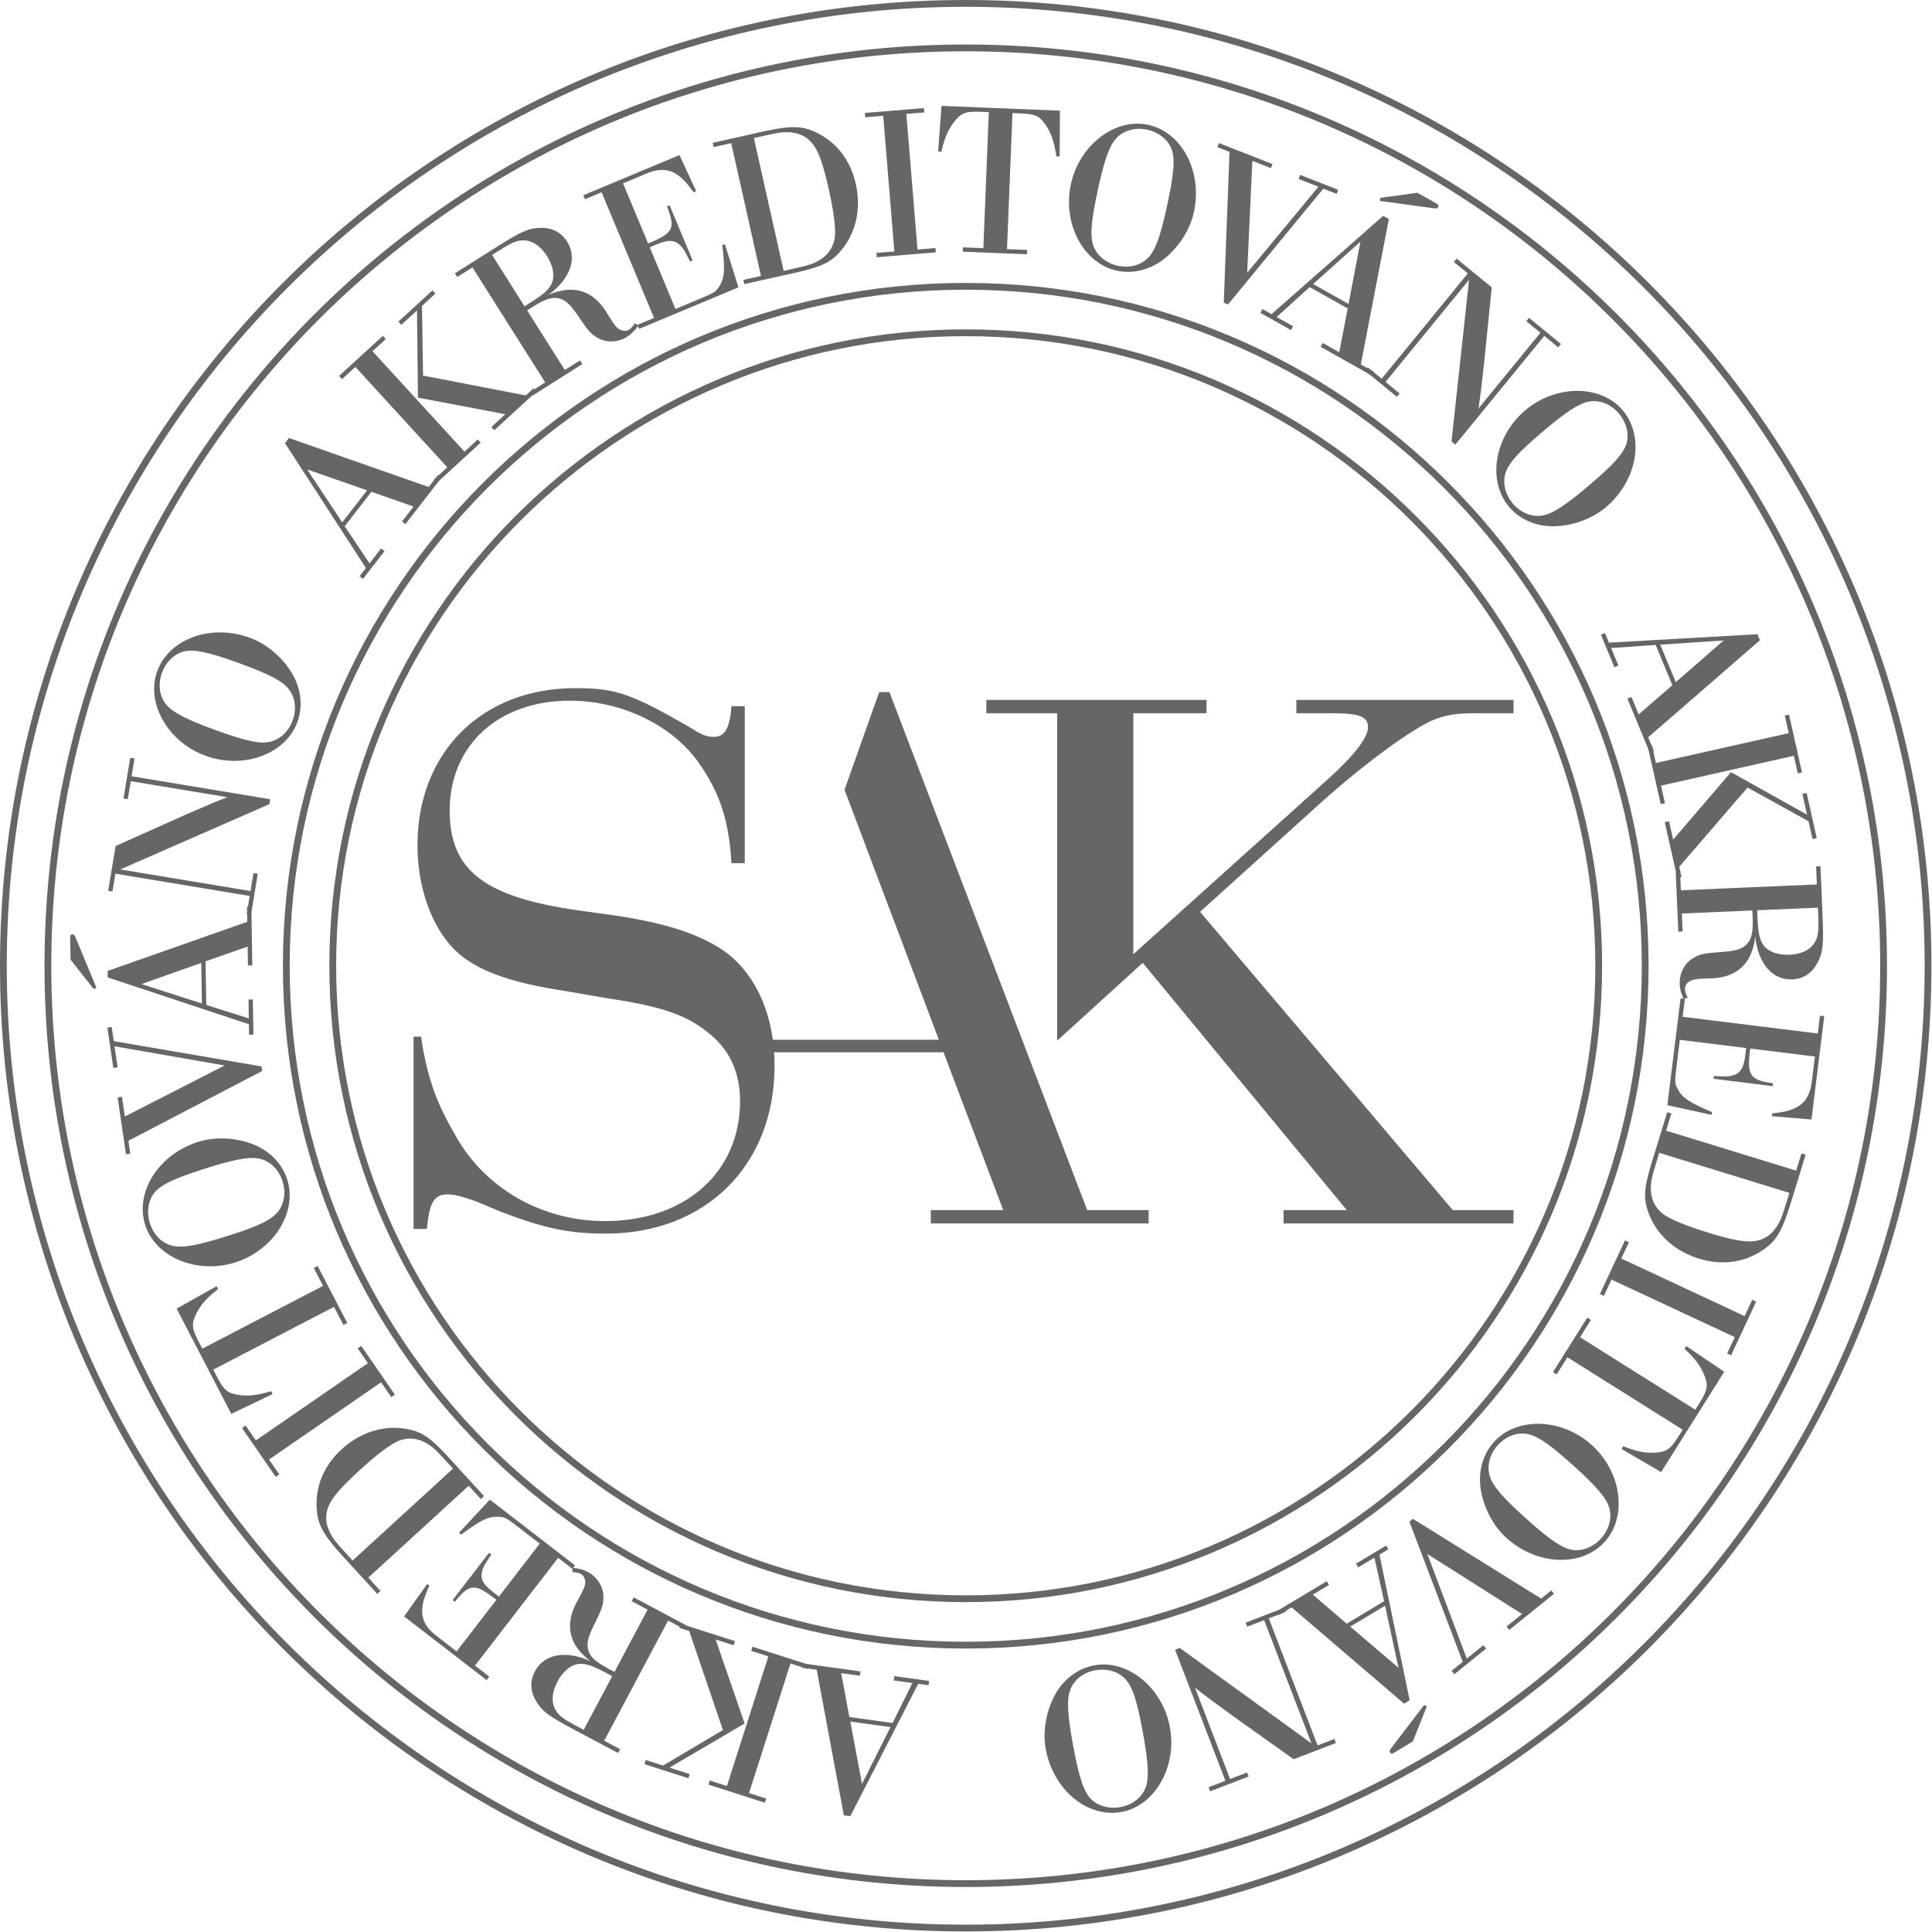
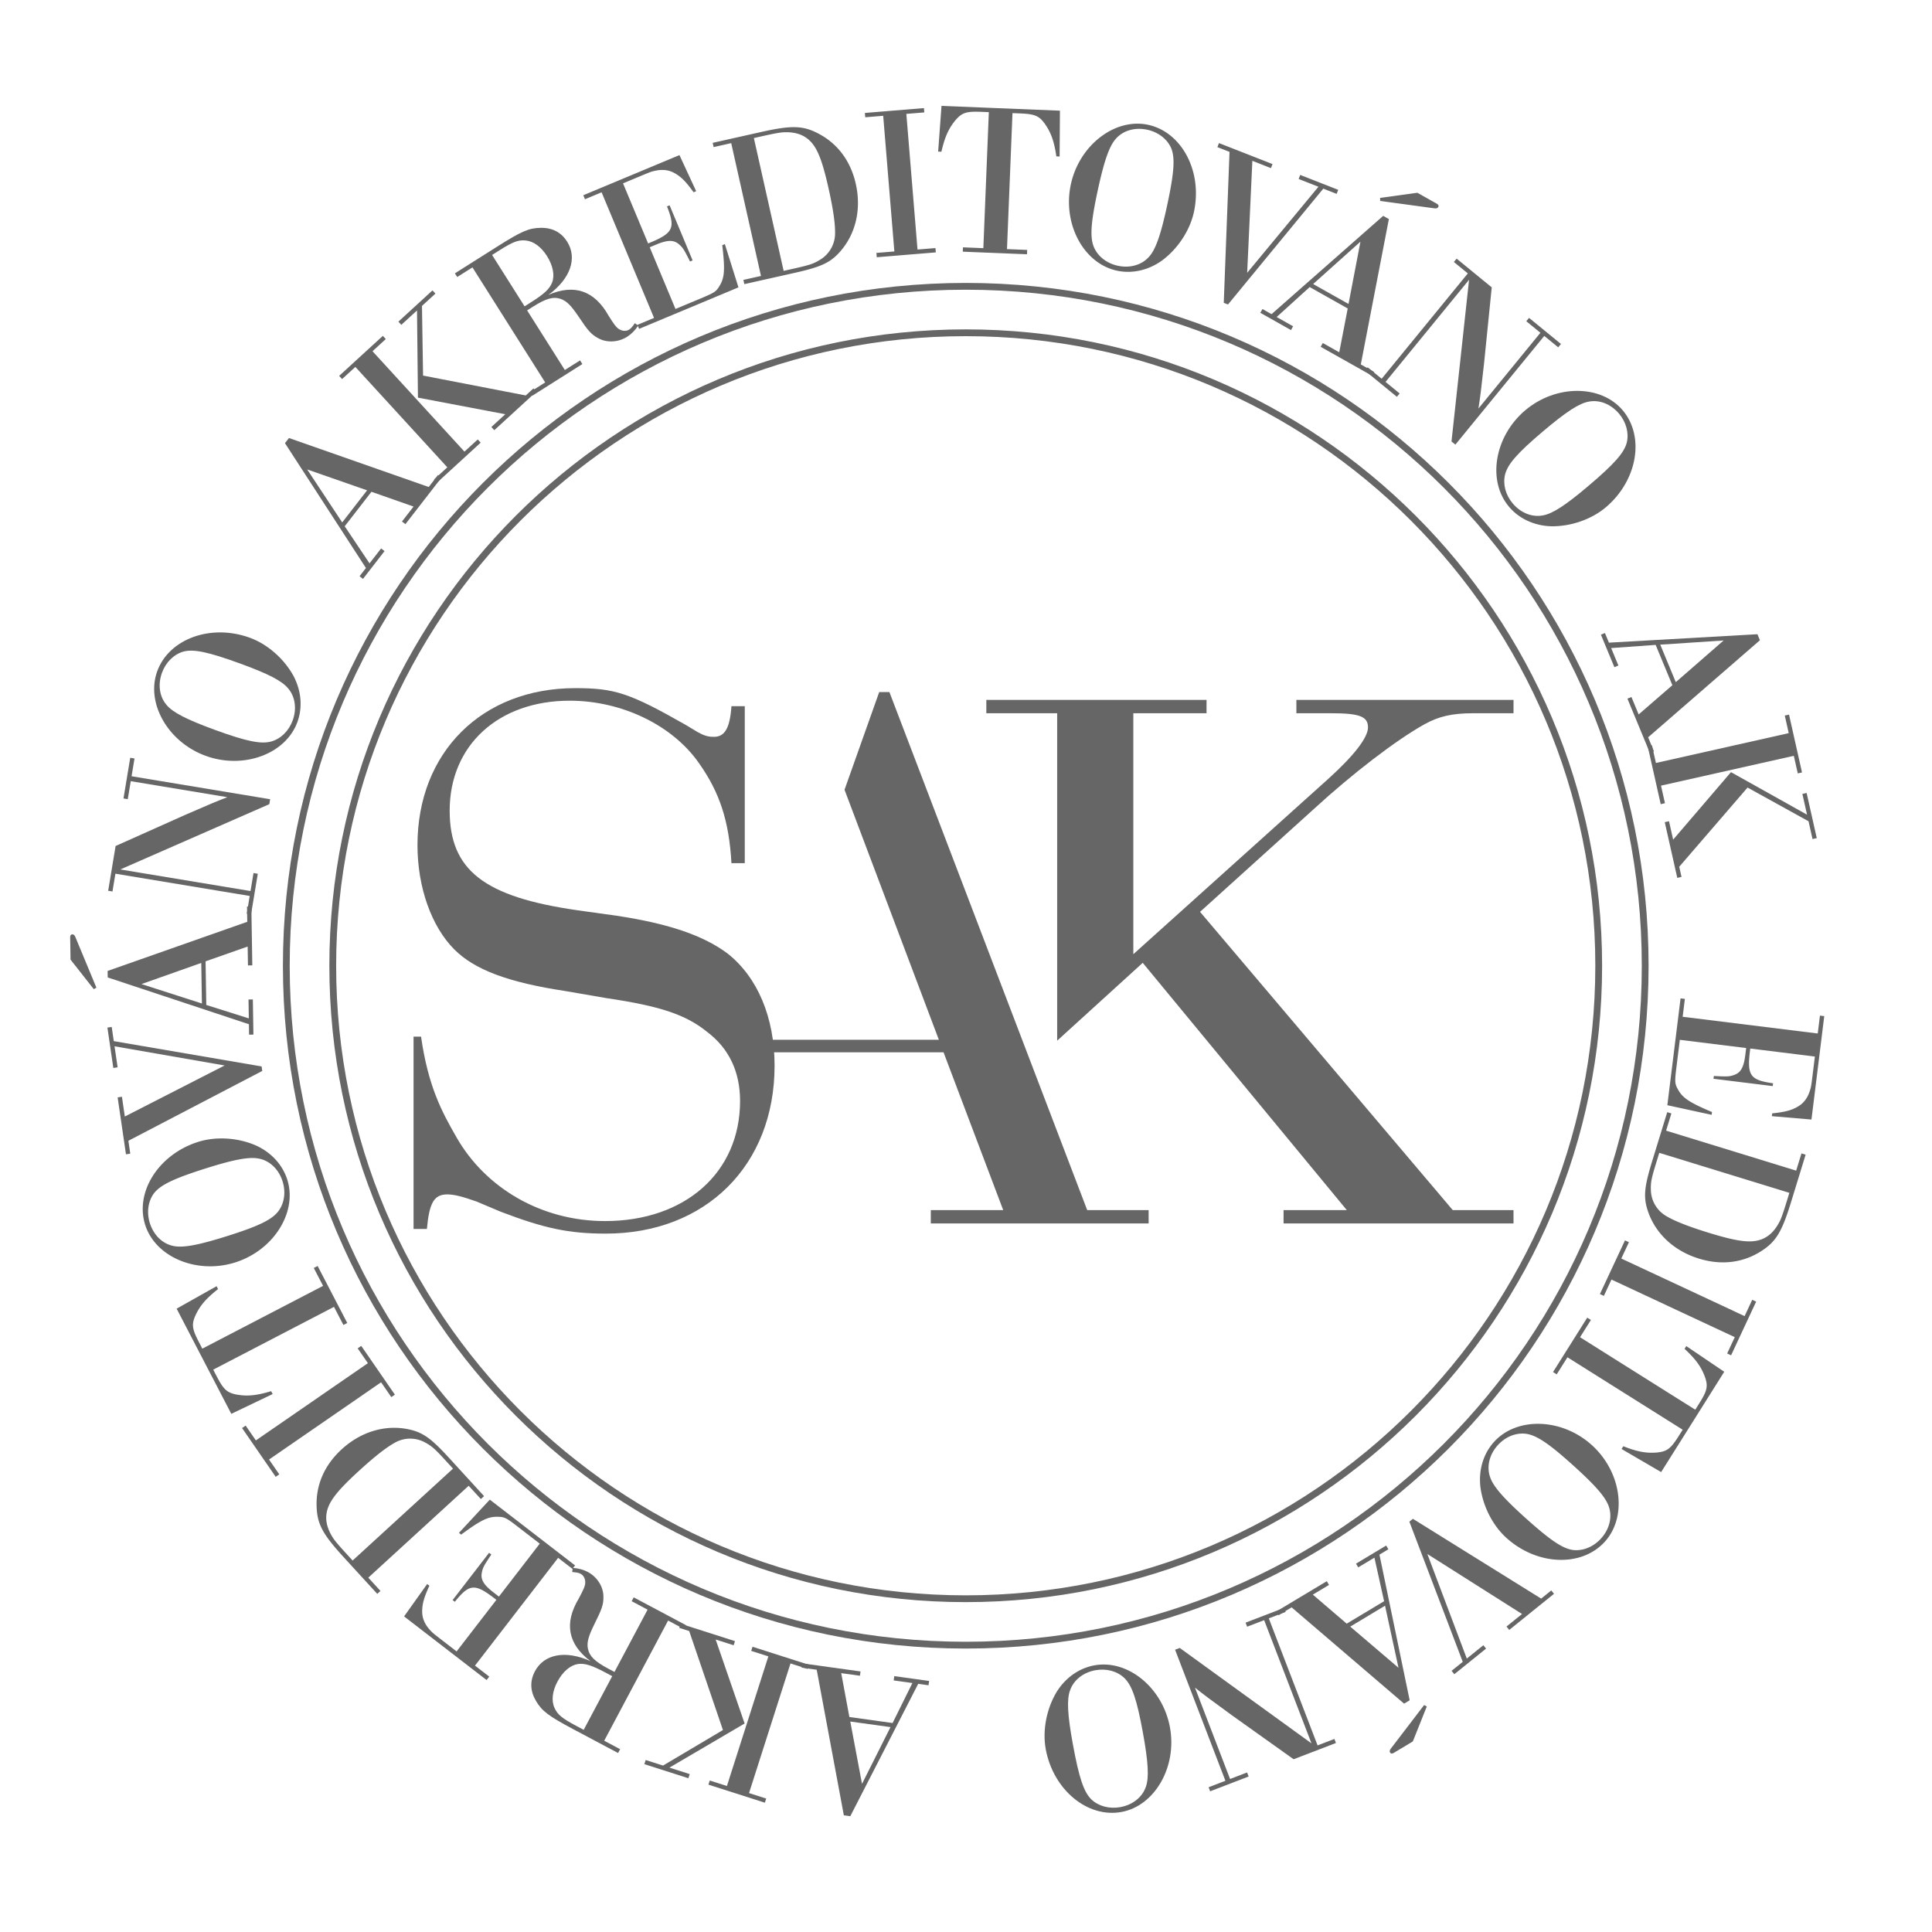
<svg xmlns="http://www.w3.org/2000/svg" xmlns:ns1="http://www.serif.com/" viewBox="0 0 313 313" fill-rule="evenodd" clip-rule="evenodd">
-   <path fill="none" d="M0 0h312.911v312.914H0z" />
+   <path fill="none" d="M0 0h312.911v312.914H0" />
  <clipPath id="a">
    <path ns1:id="Artboard1" d="M0 0h312.911v312.914H0z" />
  </clipPath>
  <g clip-path="url(#a)">
    <path d="M266.534 156.458c0 60.791-49.284 110.071-110.078 110.071-60.786 0-110.072-49.28-110.072-110.071S95.67 46.386 156.457 46.386c60.793 0 110.077 49.281 110.077 110.072zM156.457 53.912c-56.628 0-102.548 45.909-102.548 102.546 0 56.637 45.919 102.55 102.548 102.55 56.629 0 102.547-45.913 102.547-102.55S213.085 53.912 156.457 53.912z" fill="none" stroke="#666" stroke-width="1.1" />
    <g fill="#666" fill-rule="nonzero">
      <path d="M144.608 279.143l3.208-6.479-3.031-.421.097-.696 5.644.783-.097.697-1.672-.232-11.002 21.445-1.045-.145-4.395-23.584-2.438-.339.097-.696 9.44 1.311-.097.697-3.031-.421 1.321 7.107 7.001.973zM139.653 289l4.614-9.194-6.514-.904 1.9 10.098z" />
      <path d="M111.655 264.244l-1.607-.515.214-.67 8.809 2.817-.214.67-2.914-.932 4.692 13.61-12.179 7.144 3.282 1.05-.214.67-7.134-2.282.214-.67 2.813.9 9.705-5.757-5.467-16.035zm9.695 26.249l2.78.889-.214.67-9.144-2.924.214-.67 2.78.889 6.716-21-2.78-.89.214-.669 9.144 2.924-.214.67-2.78-.889-6.716 21z" />
      <path d="M97.887 282.012l2.577 1.371-.33.621-7.173-3.814c-4.13-2.195-5.149-2.977-6.115-4.605-.966-1.629-1.02-3.25-.178-4.834 1.486-2.795 4.979-3.446 8.993-1.632-3.645-2.733-4.298-6.148-1.902-10.132.792-1.49.926-1.817 1.033-2.318.113-.736-.169-1.404-.728-1.701-.279-.148-.561-.219-1.362-.286l.08-.675c.958.071 1.754.296 2.469.676 1.521.809 2.535 2.424 2.51 4.043.016 1.243-.254 1.977-1.479 4.432-.961 1.958-1.221 2.896-1.042 3.906.252 1.25 1.081 2.088 3.347 3.294l.963.512 5.366-10.092-2.577-1.37.33-.621 8.477 4.507-.33.621-2.578-1.37-10.351 19.467zm.182-11.055c-2.174-1.156-3.329-1.531-4.45-1.37-1.216.189-2.438 1.213-3.313 2.858-.825 1.553-1.005 3.09-.468 4.252.492 1.098 1.248 1.699 3.483 2.888l1.242.66 4.623-8.694-1.117-.594z" />
      <path d="M76.952 269.843l2.312 1.783-.43.557-13.367-10.313 3.737-5.246.362.279c-.862 1.866-1.173 2.959-1.168 4.162-.008 1.104.421 2.103 1.295 3.043.354.406.66.643 2.136 1.781l2.144 1.654 6.445-8.354c-3.459-2.714-4.332-2.676-6.729.316l-.362-.279 5.908-7.658.362.279c-1.199 1.785-1.38 2.134-1.531 2.905-.233 1.108.254 1.974 1.87 3.22l.891.688 6.617-8.577-3.537-2.729c-1.894-1.461-2.187-1.599-3.193-1.619-1.589-.07-2.793.511-5.998 2.88l-.362-.279 4.998-5.384 13.813 10.656-.43.557-2.312-1.783-13.471 17.461zM59.669 255.593l1.971 2.153-.519.475-5.414-5.914c-3.466-3.787-4.316-5.393-4.414-8.26-.118-3.515 1.292-6.713 4.068-9.253 3.086-2.825 6.972-3.998 10.697-3.261 2.393.479 3.721 1.409 6.736 4.704l5.627 6.147-.519.475-1.971-2.152-16.262 14.886zm12.632-18.856c-1.923-2.101-2.331-2.442-3.474-3.065a5.007 5.007 0 0 0-4.601-.079c-1.426.733-3.358 2.216-6.082 4.709-3.788 3.467-5.059 5.202-5.268 7.109-.128 1.215.238 2.5 1.172 3.886.375.514.824 1.057 2.13 2.483l.95 1.037 16.265-14.887-1.092-1.193zM43.588 236.457l1.657 2.403-.579.398-5.448-7.902.579-.398 1.657 2.402 18.149-12.514-1.657-2.403.579-.398 5.449 7.901-.579.399-1.656-2.402-18.151 12.514zM34.545 221.893l.551 1.062c1.12 2.152 1.662 2.663 3.208 2.97 1.751.318 3.259.169 5.623-.545l.244.468-6.698 3.204-8.856-17.037 6.471-3.641.243.468c-1.942 1.524-2.931 2.673-3.676 4.289-.638 1.441-.532 2.179.571 4.301l.551 1.061 19.565-10.17-1.508-2.901.624-.324 4.801 9.236-.624.324-1.525-2.934-19.565 10.169zM32.112 184.992c2.918-.92 6.495-.684 9.411.61 2.461 1.141 4.264 3.117 5.025 5.531 1.66 5.266-2.222 11.431-8.46 13.397-6.205 1.956-12.921-.867-14.57-6.099-1.682-5.331 2.188-11.419 8.594-13.439zm-4.09 16.851c1.551.358 4.027-.091 8.756-1.581 5.131-1.618 7.307-2.673 8.341-4.068.956-1.297 1.207-3.072.657-4.816-.592-1.878-1.993-3.28-3.733-3.653-1.551-.358-3.994.08-8.589 1.528-5.333 1.682-7.474 2.726-8.52 4.087-.955 1.297-1.196 3.106-.657 4.816.604 1.911 2.005 3.313 3.745 3.687zM42.381 172.771l.107.73-21.69 11.315.306 2.087-.696.102-1.351-9.219.696-.103.469 3.201 16.167-8.268-17.833-3.108.5 3.409-.696.102-.958-6.541.696-.102.336 2.296 23.947 4.099zM11.371 151.948c-.007-.422.096-.564.377-.569.176-.003.354.135.501.52l3.365 8.104-.418.253-3.77-4.792-.055-3.516zm22.047 10.864l6.892 2.175-.049-3.059.703-.011.092 5.695-.703.011-.027-1.688-22.874-7.58-.017-1.055 22.624-7.959-.04-2.461.703-.011.153 9.527-.703.011-.049-3.059-6.819 2.396.114 7.068zm-10.498-3.383l9.792 3.148-.106-6.574-9.686 3.426z" />
      <path d="M18.698 141.546l-.478 2.88-.694-.115 1.202-7.252 11.283-5.046c4.572-1.987 4.763-2.063 6.821-2.862l-15.649-2.594-.483 2.915-.694-.115 1.093-6.592.694.115-.478 2.88 22.45 3.722-.132.798-24.144 10.579 21.097 3.498.483-2.915.694.115-1.093 6.592-.694-.115.478-2.88-21.756-3.608zM40.473 103.317c2.874 1.047 5.567 3.414 7.091 6.214 1.257 2.404 1.483 5.069.617 7.447-1.89 5.187-8.723 7.711-14.868 5.472-6.111-2.227-9.718-8.556-7.839-13.709 1.914-5.253 8.69-7.723 14.999-5.424zm-13.504 10.871c1.011 1.229 3.249 2.381 7.906 4.079 5.055 1.842 7.421 2.33 9.092 1.854 1.547-.446 2.828-1.701 3.454-3.419.674-1.85.417-3.815-.735-5.17-1.011-1.229-3.216-2.37-7.741-4.019-5.253-1.915-7.586-2.391-9.245-1.947-1.547.446-2.84 1.734-3.454 3.419-.687 1.883-.43 3.848.723 5.203zM55.846 85.261l4.021 6.008 1.875-2.418.556.431-3.491 4.504-.556-.431 1.034-1.334-13.118-20.224.646-.834 22.642 7.935 1.508-1.946.556.431-5.839 7.534-.556-.431 1.875-2.419-6.822-2.394-4.331 5.588zm-6.08-9.207l5.675 8.582 4.029-5.199-9.704-3.383z" />
      <path d="M57.572 59.444l-2.153 1.972-.475-.519 7.082-6.486.476.519-2.153 1.972 14.896 16.265 2.153-1.972.475.519-7.082 6.486-.475-.519 2.153-1.972-14.897-16.265zm27.607 4.623l1.245-1.14.476.519-6.822 6.249-.475-.519 2.256-2.067-14.148-2.689-.152-14.123-2.542 2.328-.475-.519 5.525-5.061.475.519-2.179 1.996.177 11.286 16.639 3.221z" />
      <path d="M76.541 43.317l-2.467 1.561-.376-.595 6.866-4.342c3.953-2.5 5.136-2.999 7.03-3.031 1.894-.032 3.329.724 4.288 2.24 1.692 2.675.528 6.033-3.037 8.621 4.181-1.812 7.471-.689 9.744 3.367.902 1.427 1.12 1.705 1.502 2.046.584.463 1.304.548 1.839.21.268-.169.468-.379.923-1.041l.546.403c-.537.797-1.126 1.378-1.81 1.811-1.457.921-3.361 1.002-4.756.178-1.088-.602-1.591-1.199-3.116-3.48-1.225-1.805-1.911-2.495-2.878-2.84-1.21-.4-2.349-.096-4.519 1.277l-.921.583 6.109 9.66 2.467-1.56.376.594-8.115 5.132-.376-.594 2.467-1.561-11.786-18.639zm9.514 5.635c2.081-1.316 2.979-2.133 3.394-3.187.438-1.15.153-2.719-.843-4.294-.94-1.486-2.187-2.404-3.462-2.513-1.197-.117-2.094.242-4.234 1.596l-1.189.752 5.264 8.323 1.07-.677z" />
      <path d="M97.464 31.155L94.77 32.28l-.271-.649 15.579-6.504 2.707 5.845-.422.176c-1.194-1.674-1.99-2.485-3.038-3.077-.956-.554-2.035-.675-3.285-.382-.527.105-.884.255-2.604.973l-2.499 1.043 4.065 9.737c4.07-1.661 4.47-2.438 3.058-6.003l.422-.176 3.727 8.925-.422.176c-.957-1.925-1.17-2.255-1.766-2.769-.847-.751-1.84-.756-3.723.03l-1.039.434 4.173 9.996 4.122-1.721c2.207-.921 2.472-1.108 2.988-1.972.849-1.345.94-2.679.469-6.637l.422-.176 2.202 7.008-16.098 6.721-.271-.649 2.694-1.125-8.496-20.349zM118.462 23.191l-2.848.638-.154-.687 7.824-1.753c5.01-1.123 6.826-1.061 9.361.281 3.108 1.646 5.181 4.461 6.003 8.133.915 4.084-.001 8.038-2.494 10.903-1.606 1.837-3.074 2.527-7.432 3.503l-8.133 1.823-.154-.687 2.848-.638-4.821-21.516zm10.073 20.34c2.78-.623 3.279-.807 4.388-1.488a5.003 5.003 0 0 0 2.358-3.952c.073-1.602-.251-4.016-1.059-7.62-1.123-5.01-1.996-6.977-3.546-8.107-.989-.715-2.287-1.038-3.954-.916-.633.07-1.327.189-3.215.612l-1.373.308 4.822 21.517 1.579-.354zM143.085 18.76l-2.909.24-.058-.701 9.568-.788.058.701-2.909.239 1.808 21.976 2.909-.239.058.701-9.568.787-.058-.701 2.909-.239-1.808-21.976zM160.2 18.168l-1.194-.048c-2.425-.098-3.138.12-4.171 1.31-1.146 1.362-1.765 2.745-2.32 5.151l-.527-.021.545-7.405 19.187.775-.054 7.425-.527-.021c-.358-2.443-.864-3.872-1.896-5.321-.935-1.27-1.627-1.544-4.017-1.64l-1.195-.048-.89 22.033 3.269.132-.028.703-10.402-.42.028-.703 3.303.134.889-22.036zM193.425 34.348c-.646 2.991-2.624 5.981-5.192 7.874-2.211 1.573-4.821 2.161-7.296 1.625-5.397-1.167-8.83-7.594-7.448-13.988 1.375-6.36 7.155-10.796 12.519-9.637 5.465 1.181 8.836 7.559 7.417 14.126zm-12.612-11.903c-1.081 1.17-1.918 3.543-2.966 8.391-1.137 5.26-1.298 7.672-.599 9.262.653 1.473 2.071 2.571 3.859 2.958 1.925.416 3.837-.106 5.023-1.433 1.08-1.17 1.91-3.51 2.928-8.219 1.182-5.466 1.336-7.844.671-9.427-.653-1.472-2.105-2.578-3.859-2.957-1.959-.424-3.871.098-5.057 1.425zM198.947 49.329l-.688-.27.933-24.453-1.965-.77.257-.655 8.677 3.401-.256.655-3.013-1.181-.84 18.143L213.6 30.253l-3.209-1.257.257-.655 6.156 2.413-.257.655-2.161-.847-15.439 18.767zM212.184 46.507l-5.356 4.853 2.665 1.501-.345.613-4.964-2.796.346-.613 1.47.83 18.09-15.924.919.518-4.547 23.552 2.145 1.208-.346.613-8.303-4.677.345-.613 2.666 1.501 1.373-7.097-6.158-3.469zm8.219-7.357l-7.66 6.865 5.729 3.228 1.931-10.093zm12.289-6.195c.367.207.438.368.3.613-.086.153-.295.237-.701.17l-8.696-1.185-.007-.488 6.04-.835 3.064 1.725z" />
      <path d="M237.8 44.294l-2.26-1.848.445-.544 5.689 4.653-1.241 12.295c-.554 4.954-.583 5.156-.914 7.339l10.04-12.277-2.286-1.87.445-.544 5.172 4.229-.445.544-2.26-1.848-14.403 17.612-.627-.512 2.848-26.201-13.535 16.551 2.286 1.87-.445.544-5.172-4.23.445-.544 2.259 1.848L237.8 44.294zM260.161 82.183c-2.335 1.977-5.726 3.142-8.914 3.077-2.711-.101-5.138-1.226-6.773-3.158-3.567-4.214-2.371-11.4 2.621-15.626 4.966-4.203 12.251-4.196 15.795-.009 3.612 4.266 2.397 11.376-2.729 15.716zm-2.744-17.121c-1.569.269-3.68 1.641-7.464 4.844-4.106 3.476-5.704 5.29-6.119 6.977-.38 1.565.075 3.3 1.257 4.696 1.272 1.503 3.105 2.254 4.854 1.925 1.569-.269 3.653-1.617 7.33-4.73 4.268-3.613 5.839-5.403 6.276-7.063.38-1.565-.098-3.327-1.257-4.696-1.294-1.53-3.128-2.282-4.877-1.953zM268.231 104.479l-7.21.513 1.171 2.826-.649.27-2.181-5.263.65-.27.646 1.56 24.061-1.366.403.975-18.111 15.725.942 2.274-.65.269-3.646-8.804.649-.269 1.171 2.826 5.46-4.736-2.706-6.53zm11.008-.715l-10.264.674 2.517 6.075 7.747-6.749z" />
      <path d="M289.789 118.774l-.64-2.848.687-.154 2.104 9.369-.686.154-.64-2.848-21.517 4.832.639 2.848-.686.154-2.104-9.369.687-.154.64 2.849 21.516-4.833zm-17.74 21.647l.369 1.647-.686.154-2.027-9.025.687-.154.671 2.986 9.368-10.936 12.325 6.893-.755-3.363.687-.154 1.642 7.31-.687.154-.647-2.883-9.878-5.46-11.069 12.831z" />
-       <path d="M294.348 143.286l-.126-2.917.703-.03.349 8.118c.201 4.674.045 5.948-.869 7.607-.915 1.659-2.286 2.527-4.078 2.604-3.162.136-5.496-2.545-5.966-6.926-.51 4.528-3.122 6.823-7.771 6.777-1.688.072-2.037.123-2.522.285-.692.276-1.125.858-1.098 1.49.013.316.096.595.443 1.319l-.622.273c-.424-.862-.635-1.663-.669-2.471-.074-1.722.804-3.414 2.213-4.214 1.063-.645 1.832-.783 4.57-.971 2.175-.164 3.115-.416 3.896-1.083.949-.851 1.252-1.99 1.142-4.555l-.047-1.089-11.421.491.125 2.917-.702.03-.413-9.593.703-.03.126 2.917 22.034-.949zm-9.624 5.448c.106 2.459.368 3.646 1.075 4.53.78.952 2.282 1.486 4.145 1.406 1.757-.076 3.174-.7 3.902-1.752.697-.98.833-1.937.724-4.467l-.061-1.406-9.839.423.054 1.266z" />
      <path d="M294.489 167.434l.358-2.896.697.086-2.072 16.75-6.417-.546.057-.453c2.045-.208 3.144-.497 4.177-1.113.954-.555 1.595-1.433 1.959-2.663.17-.51.218-.895.446-2.743l.332-2.688-10.469-1.296c-.574 4.358-.099 5.09 3.697 5.631l-.057.453-9.597-1.188.057-.453c2.146.124 2.538.102 3.279-.161 1.072-.363 1.568-1.224 1.819-3.247l.138-1.117-10.748-1.33-.549 4.433c-.293 2.373-.263 2.695.231 3.571.748 1.403 1.861 2.144 5.53 3.696l-.056.453-7.177-1.561 2.142-17.309.698.086-.358 2.896 21.883 2.709zM290.996 189.652l.857-2.79.673.206-2.355 7.664c-1.508 4.908-2.462 6.454-4.884 7.991-2.97 1.883-6.442 2.288-10.039 1.183-4-1.229-6.979-3.984-8.232-7.57-.8-2.306-.671-3.922.641-8.191l2.448-7.966.673.206-.857 2.79 21.075 6.477zm-22.657-1.334c-.836 2.723-.924 3.247-.882 4.548a5.005 5.005 0 0 0 2.264 4.007c1.354.857 3.612 1.772 7.142 2.856 4.908 1.509 7.049 1.726 8.799.938 1.111-.505 2.034-1.472 2.755-2.979.254-.584.494-1.246 1.062-3.095l.414-1.345-21.077-6.478-.477 1.548zM282.641 213.221l1.235-2.645.637.297-4.062 8.698-.637-.298 1.234-2.645-19.977-9.328-1.234 2.645-.637-.297 4.062-8.698.637.298-1.234 2.645 19.976 9.328zM274.648 228.382l.637-1.013c1.292-2.054 1.458-2.78.939-4.27-.61-1.672-1.501-2.896-3.312-4.576l.28-.446 6.15 4.159-10.223 16.254-6.412-3.742.28-.446c2.298.905 3.788 1.178 5.56 1.004 1.566-.179 2.149-.643 3.422-2.667l.637-1.013-18.666-11.738-1.741 2.769-.595-.375 5.542-8.812.595.374-1.76 2.799 18.667 11.739zM244.067 249.165c-2.273-2.048-3.884-5.251-4.247-8.42-.265-2.7.523-5.256 2.219-7.137 3.696-4.102 10.979-3.882 15.838.497 4.833 4.355 5.806 11.576 2.132 15.651-3.743 4.154-10.952 3.906-15.942-.591zm16.597-5.019c-.478-1.52-2.12-3.426-5.804-6.746-3.996-3.603-6.009-4.941-7.736-5.126-1.602-.166-3.26.518-4.484 1.876-1.318 1.463-1.816 3.382-1.256 5.07.478 1.52 2.095 3.402 5.674 6.628 4.153 3.743 6.139 5.06 7.843 5.271 1.603.165 3.284-.544 4.484-1.877 1.342-1.489 1.84-3.408 1.279-5.096zM228.328 246.522l.575-.464 20.775 12.929 1.642-1.324.442.547-7.255 5.852-.441-.548 2.519-2.031-15.341-9.721 6.39 16.94 2.683-2.163.441.547-5.146 4.151-.441-.548 1.807-1.457-8.65-22.71zM224.237 259.41l-1.569-7.056-2.623 1.574-.361-.603 4.884-2.932.362.603-1.447.869 4.895 23.598-.904.543-18.222-15.6-2.11 1.268-.362-.604 8.171-4.904.362.604-2.623 1.574 5.488 4.703 6.059-3.637zm2.33 10.783l-2.179-10.054-5.639 3.385 7.818 6.669zm-.692 13.745c-.361.217-.536.199-.681-.042-.091-.151-.061-.374.198-.694l5.33-6.972.429.234-2.261 5.664-3.015 1.81z" />
      <path d="M213.46 282.769l2.724-1.046.252.656-6.859 2.635-10.061-7.172c-4.027-2.936-4.188-3.062-5.919-4.431l5.684 14.803 2.757-1.059.253.656-6.236 2.395-.252-.656 2.724-1.047-8.154-21.235.755-.29 21.339 15.457-7.663-19.955-2.757 1.059-.252-.656 6.236-2.395.252.656-2.725 1.046 7.902 20.579zM169.416 283.362c-.552-3.01.127-6.53 1.771-9.263 1.438-2.301 3.622-3.845 6.113-4.301 5.431-.994 11.066 3.623 12.244 10.057 1.172 6.399-2.463 12.714-7.859 13.701-5.499 1.007-11.06-3.587-12.269-10.194zm16.212 6.149c.549-1.495.41-4.008-.482-8.886-.969-5.292-1.745-7.581-3.002-8.781-1.168-1.108-2.898-1.578-4.697-1.249-1.938.354-3.502 1.57-4.089 3.251-.548 1.494-.416 3.973.451 8.712 1.007 5.5 1.777 7.755 2.999 8.961 1.168 1.108 2.934 1.572 4.697 1.249 1.972-.361 3.537-1.578 4.123-3.257z" />
    </g>
-     <path d="M312.361 156.458c0 86.106-69.802 155.906-155.905 155.906S.549 242.564.549 156.458C.55 70.351 70.354.55 156.457.55c86.103 0 155.904 69.801 155.904 155.908zM156.457 7.76C74.337 7.76 7.761 74.336 7.761 156.458c0 82.121 66.577 148.702 148.696 148.702 82.12 0 148.701-66.581 148.701-148.702C305.157 74.336 238.576 7.76 156.457 7.76z" fill="none" stroke="#666" stroke-width="1.1" />
    <g fill="#666" fill-rule="nonzero">
      <path d="M176.136 196.048l-32.045-83.929h-1.652l-5.618 15.827 15.283 40.509H124.5l-.625 2.028h28.988l9.666 25.565h-11.733v2.158h35.292v-2.158h-9.952z" />
      <path d="M235.36 196.048l-40.942-48.322 18.436-16.66c6.234-5.723 13.351-11.189 17.93-13.733 2.298-1.272 4.454-1.782 7.886-1.782h6.532v-2.163h-35.178v2.163h5.625c4.578 0 5.978.509 5.978 2.289 0 1.649-2.281 4.576-6.353 8.267l-31.666 28.482V115.55h11.86v-2.163h-35.674v2.163h11.477v53.048l13.862-12.612 33.063 40.062h-10.247v2.158h37.252v-2.158h-9.841zM68.214 167.942c1.146 8 3.308 12.078 5.723 16.277 4.707 8.265 13.784 13.604 24.085 13.604 12.976 0 21.876-7.877 21.876-19.453 0-4.705-1.78-8.518-5.34-11.194-3.434-2.794-7.631-4.191-16.281-5.466l-6.609-1.141c-9.283-1.401-14.75-3.438-18.055-6.742-3.69-3.688-5.978-10.045-5.978-16.91 0-15.004 10.421-25.432 25.56-25.432 6.354 0 8.774.757 17.929 5.972l1.9 1.145c.898.514 1.66.766 2.422.766 1.906.122 2.8-1.271 3.055-4.959h2.159v25.432h-2.159c-.383-6.868-1.915-11.444-5.222-16.149-4.318-6.234-12.58-10.173-20.976-10.173-11.572 0-19.452 7.247-19.452 17.805 0 9.662 5.588 13.985 20.723 16.15l6.361.888c8.391 1.271 13.987 3.177 17.928 6.106 4.827 3.809 7.625 10.297 7.625 18.178 0 16.154-11.181 27.21-27.338 27.21-6.1 0-10.049-.883-17.041-3.551l-3.937-1.66c-2.165-.76-3.561-1.143-4.709-1.143-2.159 0-2.92 1.397-3.301 5.597H67v-31.157h1.214z" />
    </g>
  </g>
</svg>